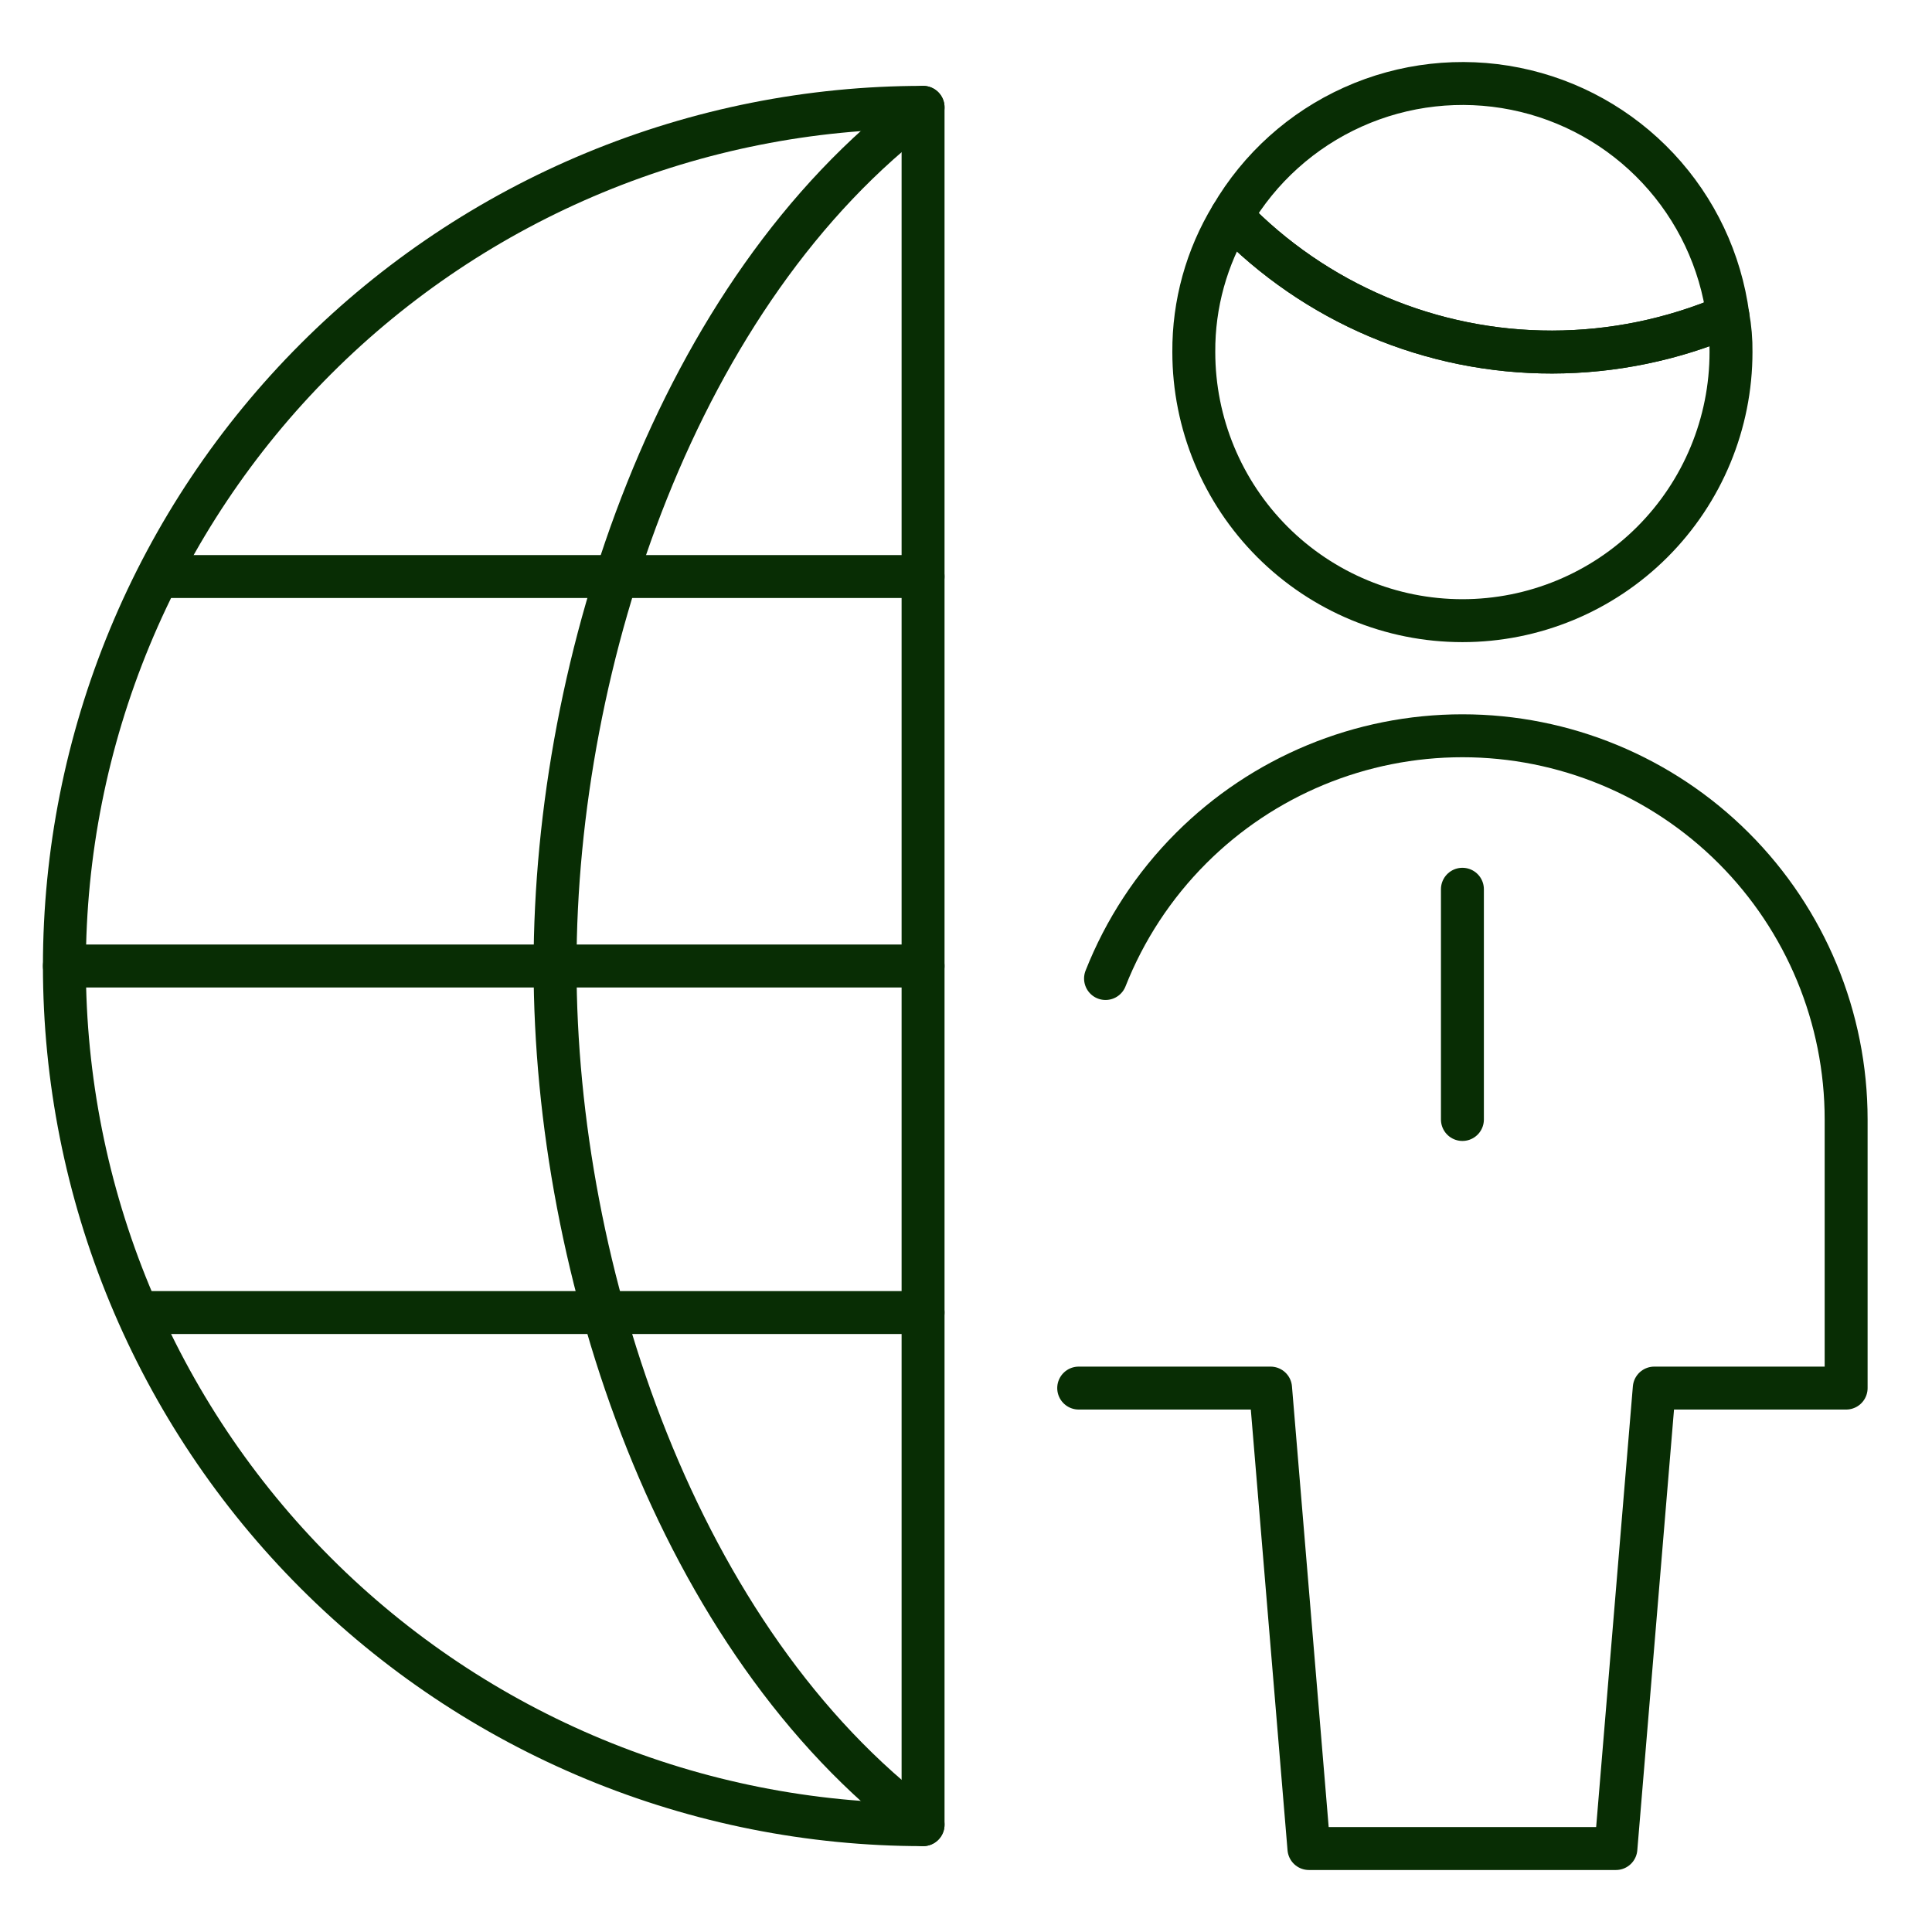
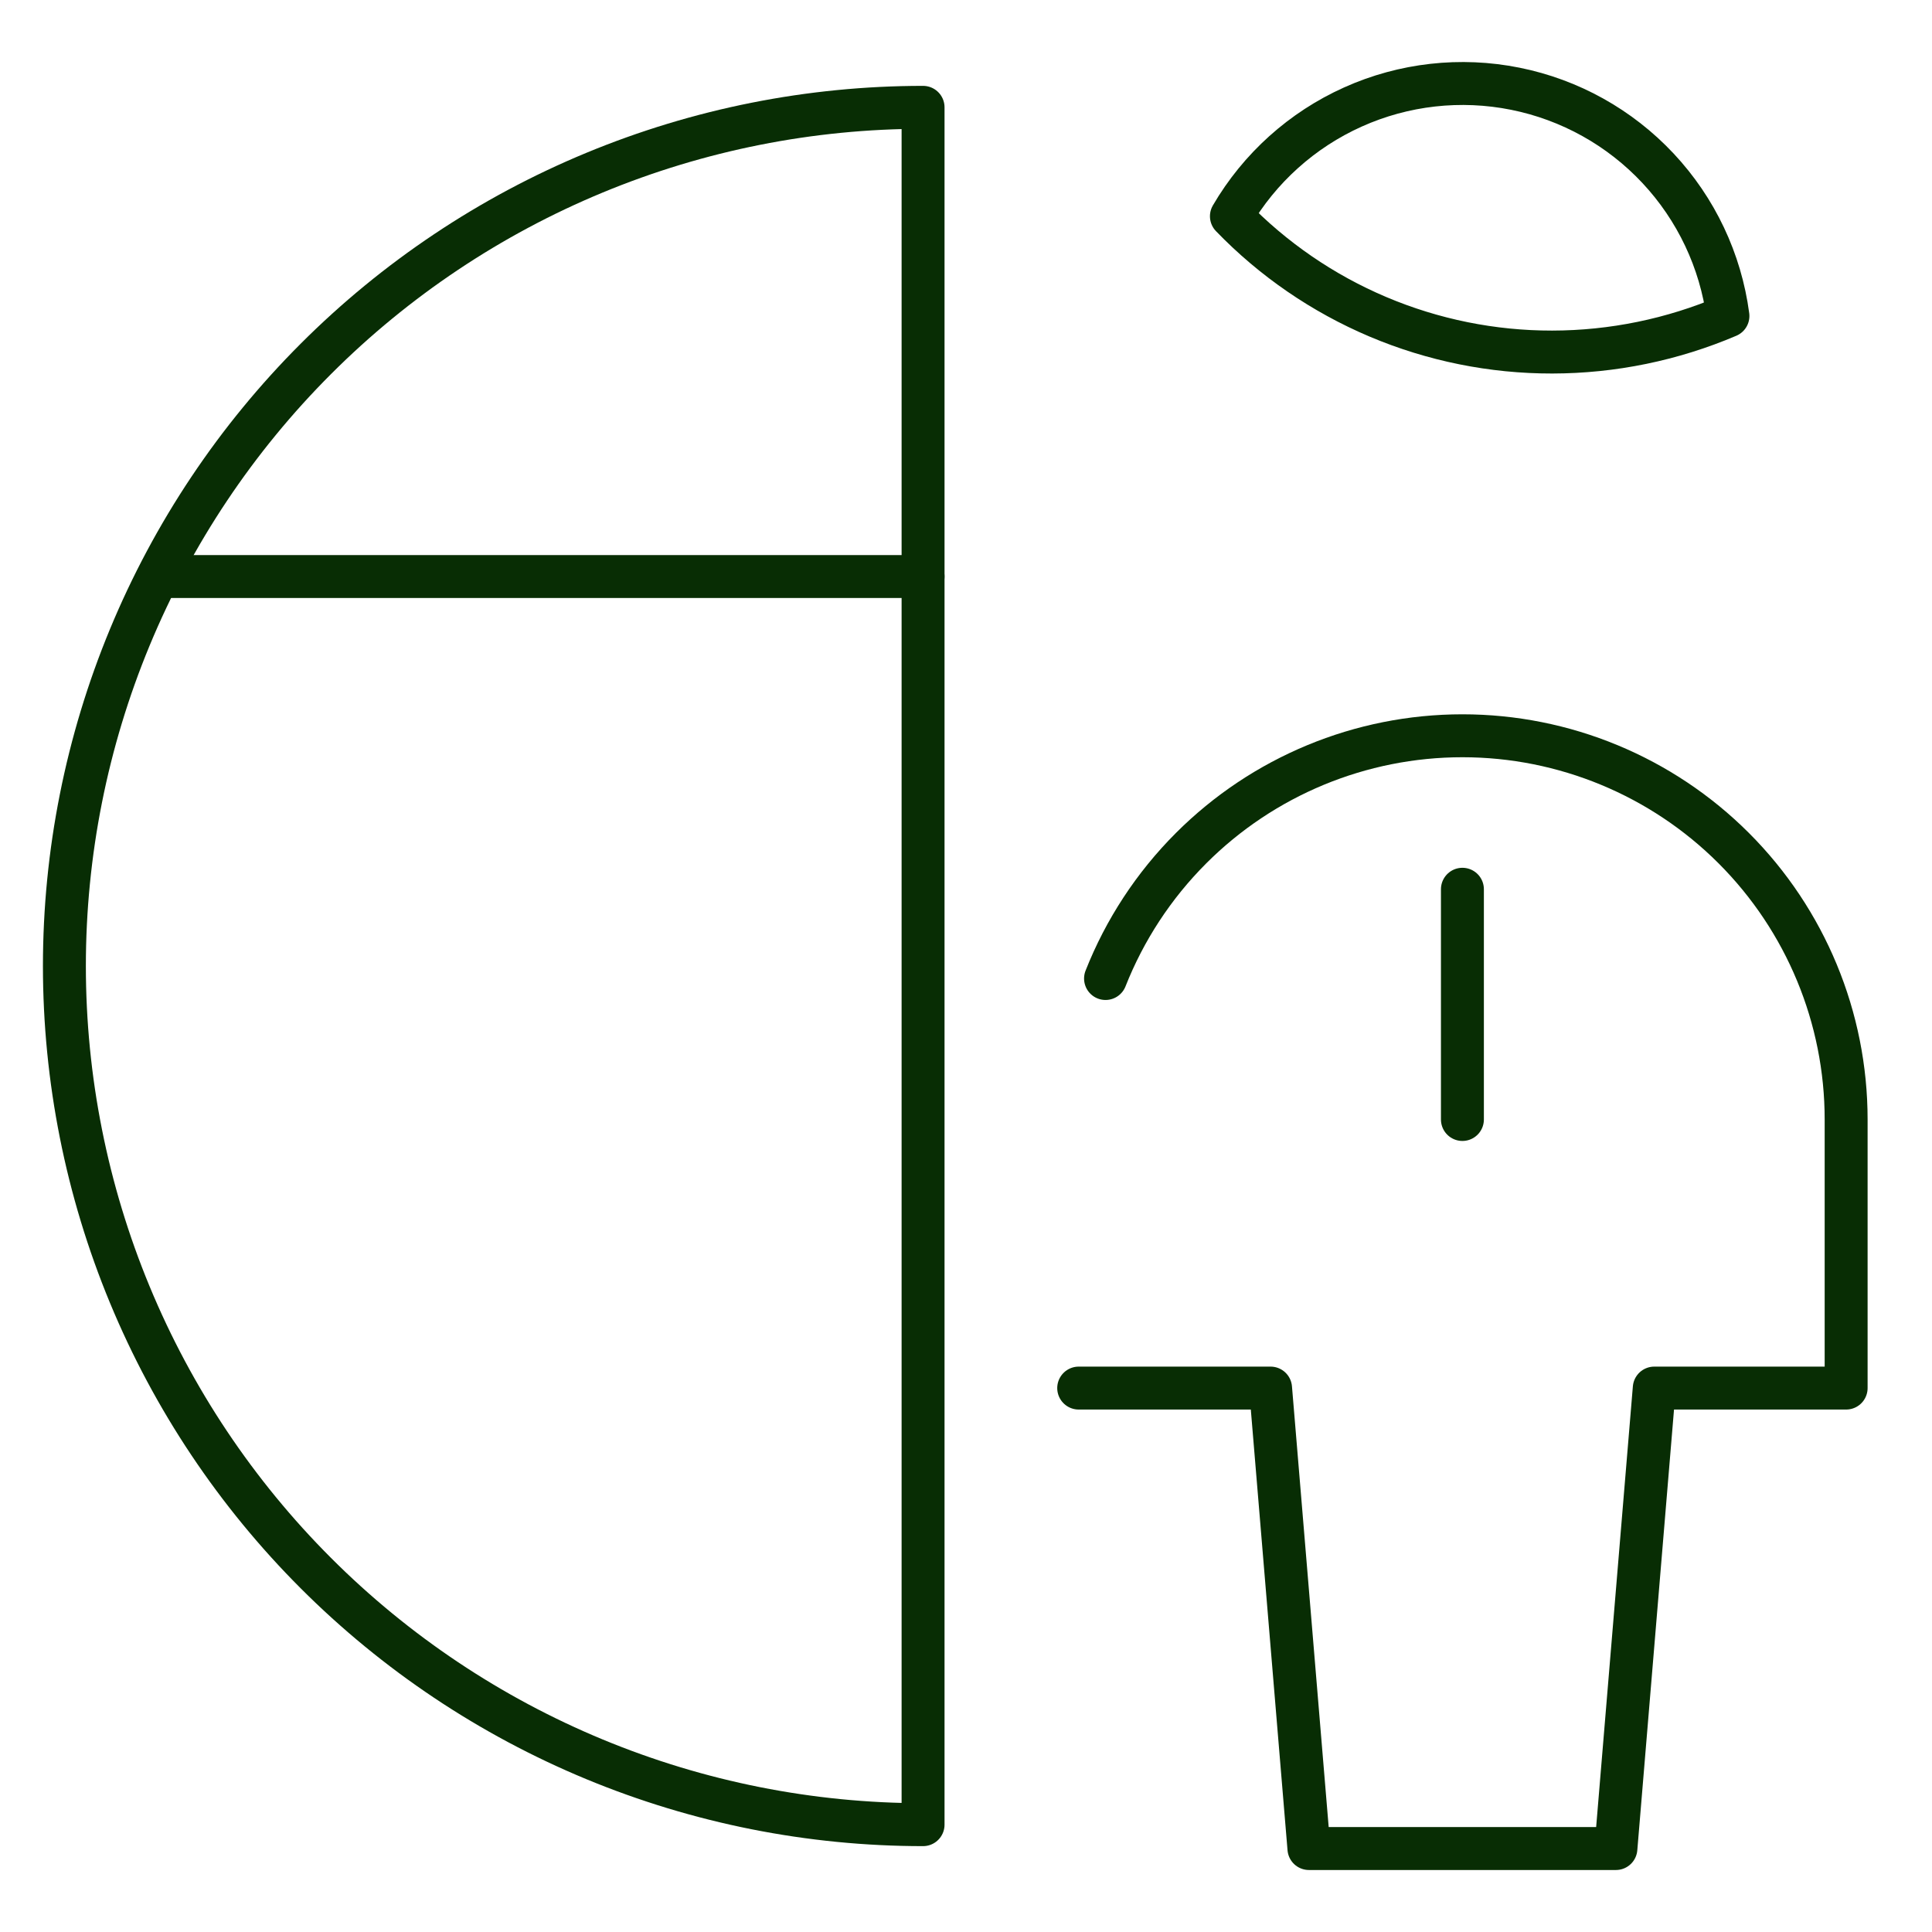
<svg xmlns="http://www.w3.org/2000/svg" width="90" height="90" viewBox="0 0 90 90" fill="none">
  <path d="M50.25 64.662H59.188L60.975 86.112H75.275L77.062 64.662H86V52.15C86 47.409 84.117 42.863 80.764 39.51C77.412 36.158 72.866 34.275 68.125 34.275C63.384 34.275 58.838 36.158 55.486 39.51C53.739 41.257 52.39 43.329 51.5 45.583" stroke="#082D04" stroke-width="2" stroke-linecap="round" stroke-linejoin="round" />
  <path d="M68.125 41.425V52.15" stroke="#082D04" stroke-width="2" stroke-linecap="round" stroke-linejoin="round" />
  <path d="M80.494 14.72C77.906 15.824 75.122 16.396 72.308 16.4C69.519 16.404 66.759 15.846 64.191 14.759C61.623 13.672 59.301 12.078 57.364 10.073C58.675 7.828 60.654 6.049 63.025 4.984C65.396 3.919 68.041 3.622 70.589 4.134C73.138 4.646 75.462 5.942 77.238 7.84C79.014 9.738 80.153 12.143 80.494 14.72Z" stroke="#082D04" stroke-width="2" stroke-linecap="round" stroke-linejoin="round" />
-   <path d="M80.637 16.4C80.637 19.718 79.319 22.901 76.972 25.248C74.626 27.594 71.443 28.913 68.125 28.913C64.806 28.913 61.624 27.594 59.277 25.248C56.931 22.901 55.612 19.718 55.612 16.4C55.598 14.169 56.205 11.978 57.364 10.072C59.301 12.078 61.623 13.671 64.191 14.759C66.759 15.846 69.519 16.404 72.308 16.4C75.122 16.395 77.906 15.824 80.494 14.72C80.597 15.274 80.644 15.837 80.637 16.4Z" stroke="#082D04" stroke-width="2" stroke-linecap="round" stroke-linejoin="round" />
  <path d="M6.045 60.307C4.035 55.454 3 50.253 3 45C3 39.747 4.035 34.546 6.045 29.693C8.055 24.84 11.001 20.43 14.716 16.716C18.43 13.001 22.84 10.055 27.693 8.045C32.546 6.035 37.747 5 43 5V85C37.747 85 32.546 83.965 27.693 81.955C22.84 79.945 18.43 76.999 14.716 73.284C11.001 69.57 8.055 65.16 6.045 60.307Z" stroke="#082D04" stroke-width="2" stroke-linecap="round" stroke-linejoin="round" />
-   <path d="M43 85C31.571 76.429 25.857 59.286 25.857 45C25.857 30.714 31.571 13.571 43 5" stroke="#082D04" stroke-width="2" stroke-linecap="round" stroke-linejoin="round" />
  <path d="M8 26.857H43" stroke="#082D04" stroke-width="2" stroke-linecap="round" stroke-linejoin="round" />
-   <path d="M7 61.143H43" stroke="#082D04" stroke-width="2" stroke-linecap="round" stroke-linejoin="round" />
-   <path d="M3 45H43" stroke="#082D04" stroke-width="2" stroke-linecap="round" stroke-linejoin="round" />
</svg>